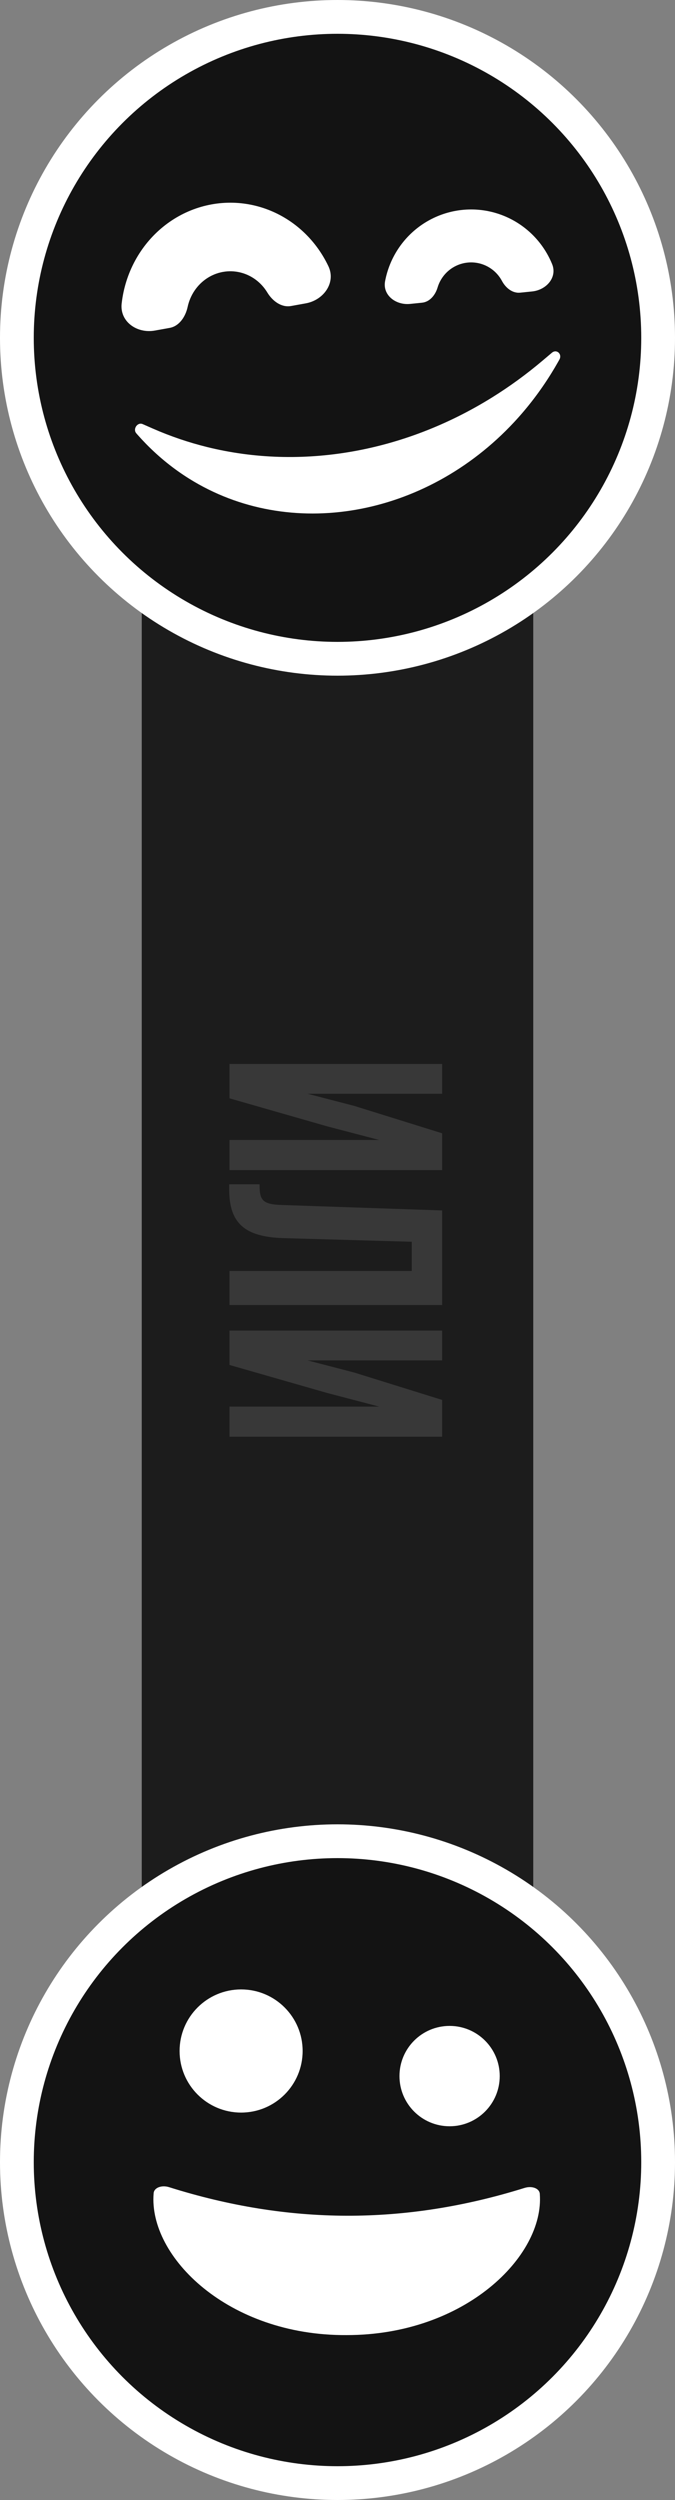
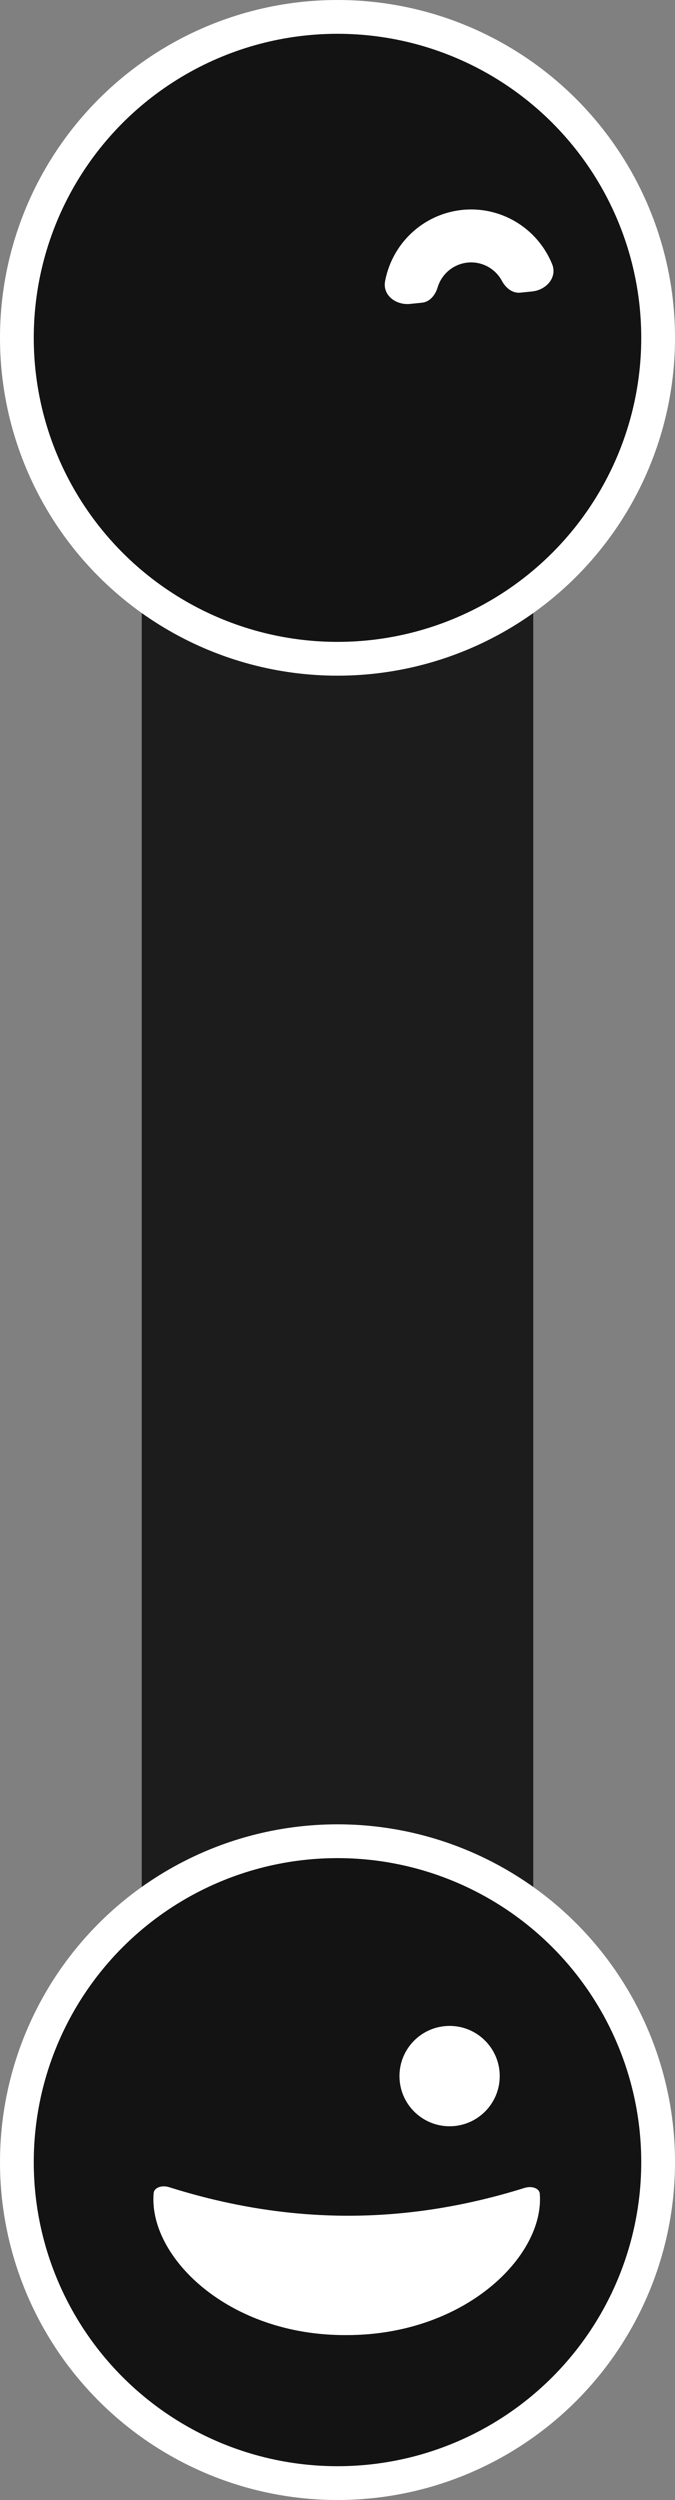
<svg xmlns="http://www.w3.org/2000/svg" width="100" height="370" viewBox="0 0 100 370" fill="none">
  <rect x="0" y="0" width="100" height="370" fill="#808080" stroke="none" />
  <rect x="79" y="49" width="272" height="58" transform="rotate(90 79 49)" fill="#1C1C1C" />
  <circle cx="50" cy="50" r="47.5" fill="#131313" stroke="white" stroke-width="5" />
-   <path fill-rule="evenodd" clip-rule="evenodd" d="M28.043 70.856C42.888 80.115 63.004 76.611 76.172 62.471C78.187 60.307 80.04 57.893 81.686 55.238C82.034 54.677 82.373 54.105 82.702 53.522C82.761 53.418 82.819 53.315 82.876 53.211C83.325 52.403 82.459 51.618 81.765 52.204L80.368 53.385C77.973 55.408 75.475 57.223 72.896 58.825C59.798 66.963 44.649 69.602 30.721 66.173C27.98 65.497 25.286 64.587 22.664 63.438L21.134 62.767C20.375 62.434 19.641 63.498 20.193 64.131C20.264 64.213 20.335 64.294 20.407 64.375C20.81 64.83 21.222 65.271 21.641 65.699C23.622 67.722 25.771 69.439 28.043 70.856Z" fill="white" />
  <path d="M78.832 43.135C80.97 42.916 82.585 41.026 81.797 39.096C81.626 38.678 81.434 38.268 81.22 37.869C80.413 36.359 79.318 35.024 77.998 33.94C76.677 32.856 75.158 32.044 73.526 31.551C71.894 31.058 70.182 30.894 68.487 31.067C66.792 31.24 65.147 31.747 63.647 32.56C62.146 33.372 60.82 34.474 59.743 35.803C58.666 37.132 57.859 38.661 57.369 40.303C57.24 40.737 57.133 41.178 57.049 41.622C56.663 43.671 58.621 45.197 60.76 44.979L62.527 44.799C63.69 44.68 64.5 43.644 64.825 42.555C65.021 41.898 65.344 41.287 65.775 40.755C66.206 40.224 66.736 39.783 67.336 39.458C67.936 39.133 68.594 38.93 69.272 38.861C69.95 38.792 70.635 38.858 71.288 39.055C71.941 39.252 72.548 39.577 73.076 40.01C73.605 40.444 74.043 40.978 74.366 41.582C74.901 42.583 75.902 43.434 77.064 43.315L78.832 43.135Z" fill="white" />
-   <path d="M45.308 44.894C47.955 44.417 49.803 41.824 48.651 39.4C48.403 38.878 48.128 38.368 47.828 37.874C46.691 35.997 45.21 34.372 43.47 33.092C41.73 31.812 39.766 30.902 37.689 30.414C35.612 29.925 33.463 29.869 31.365 30.247C29.267 30.625 27.261 31.43 25.461 32.616C23.662 33.803 22.104 35.347 20.877 37.162C19.649 38.976 18.777 41.025 18.308 43.191C18.185 43.762 18.091 44.338 18.025 44.917C17.719 47.603 20.294 49.4 22.941 48.923L25.132 48.529C26.569 48.27 27.488 46.858 27.798 45.422C27.985 44.555 28.334 43.736 28.825 43.01C29.316 42.284 29.939 41.666 30.659 41.192C31.379 40.717 32.181 40.395 33.021 40.244C33.86 40.093 34.719 40.116 35.55 40.311C36.381 40.506 37.167 40.87 37.863 41.382C38.559 41.894 39.151 42.544 39.606 43.295C40.36 44.539 41.68 45.548 43.117 45.289L45.308 44.894Z" fill="white" />
  <circle cx="50" cy="320" r="47.5" fill="#131313" stroke="white" stroke-width="5" />
-   <path d="M48.445 166.692L56.185 168.717L34 168.717L34 173.172L65.5 173.172L65.5 167.727L52.495 163.677L45.565 161.877L65.5 161.877L65.5 157.467L34 157.467L34 162.552L48.445 166.692ZM33.955 175.276L33.955 176.041C33.955 180.991 36.205 183.061 41.965 183.241L61 183.781L61 188.101L34 188.101L34 193.141L65.5 193.141L65.5 179.146L41.695 178.336C38.77 178.246 38.455 177.526 38.455 175.276L33.955 175.276ZM48.445 206.154L56.185 208.179L34 208.179L34 212.634L65.5 212.634L65.5 207.189L52.495 203.139L45.565 201.339L65.5 201.339L65.5 196.929L34 196.929L34 202.014L48.445 206.154Z" fill="#383838" />
  <path d="M79.973 324.746C80.64 333.92 68.858 345.605 51.34 345.594C33.822 345.699 22.007 334.014 22.758 324.657C22.777 323.78 23.933 323.353 25.043 323.699C42.774 329.286 59.952 329.353 77.705 323.815C78.815 323.466 79.962 323.879 79.973 324.746Z" fill="white" />
  <path d="M66.607 314.687C70.708 314.687 74.033 311.362 74.033 307.261C74.033 303.16 70.708 299.835 66.607 299.835C62.505 299.835 59.181 303.16 59.181 307.261C59.181 311.362 62.505 314.687 66.607 314.687Z" fill="white" />
-   <path d="M35.72 312.662C40.754 312.662 44.834 308.581 44.834 303.548C44.834 298.514 40.754 294.434 35.72 294.434C30.686 294.434 26.606 298.514 26.606 303.548C26.606 308.581 30.686 312.662 35.72 312.662Z" fill="white" />
</svg>